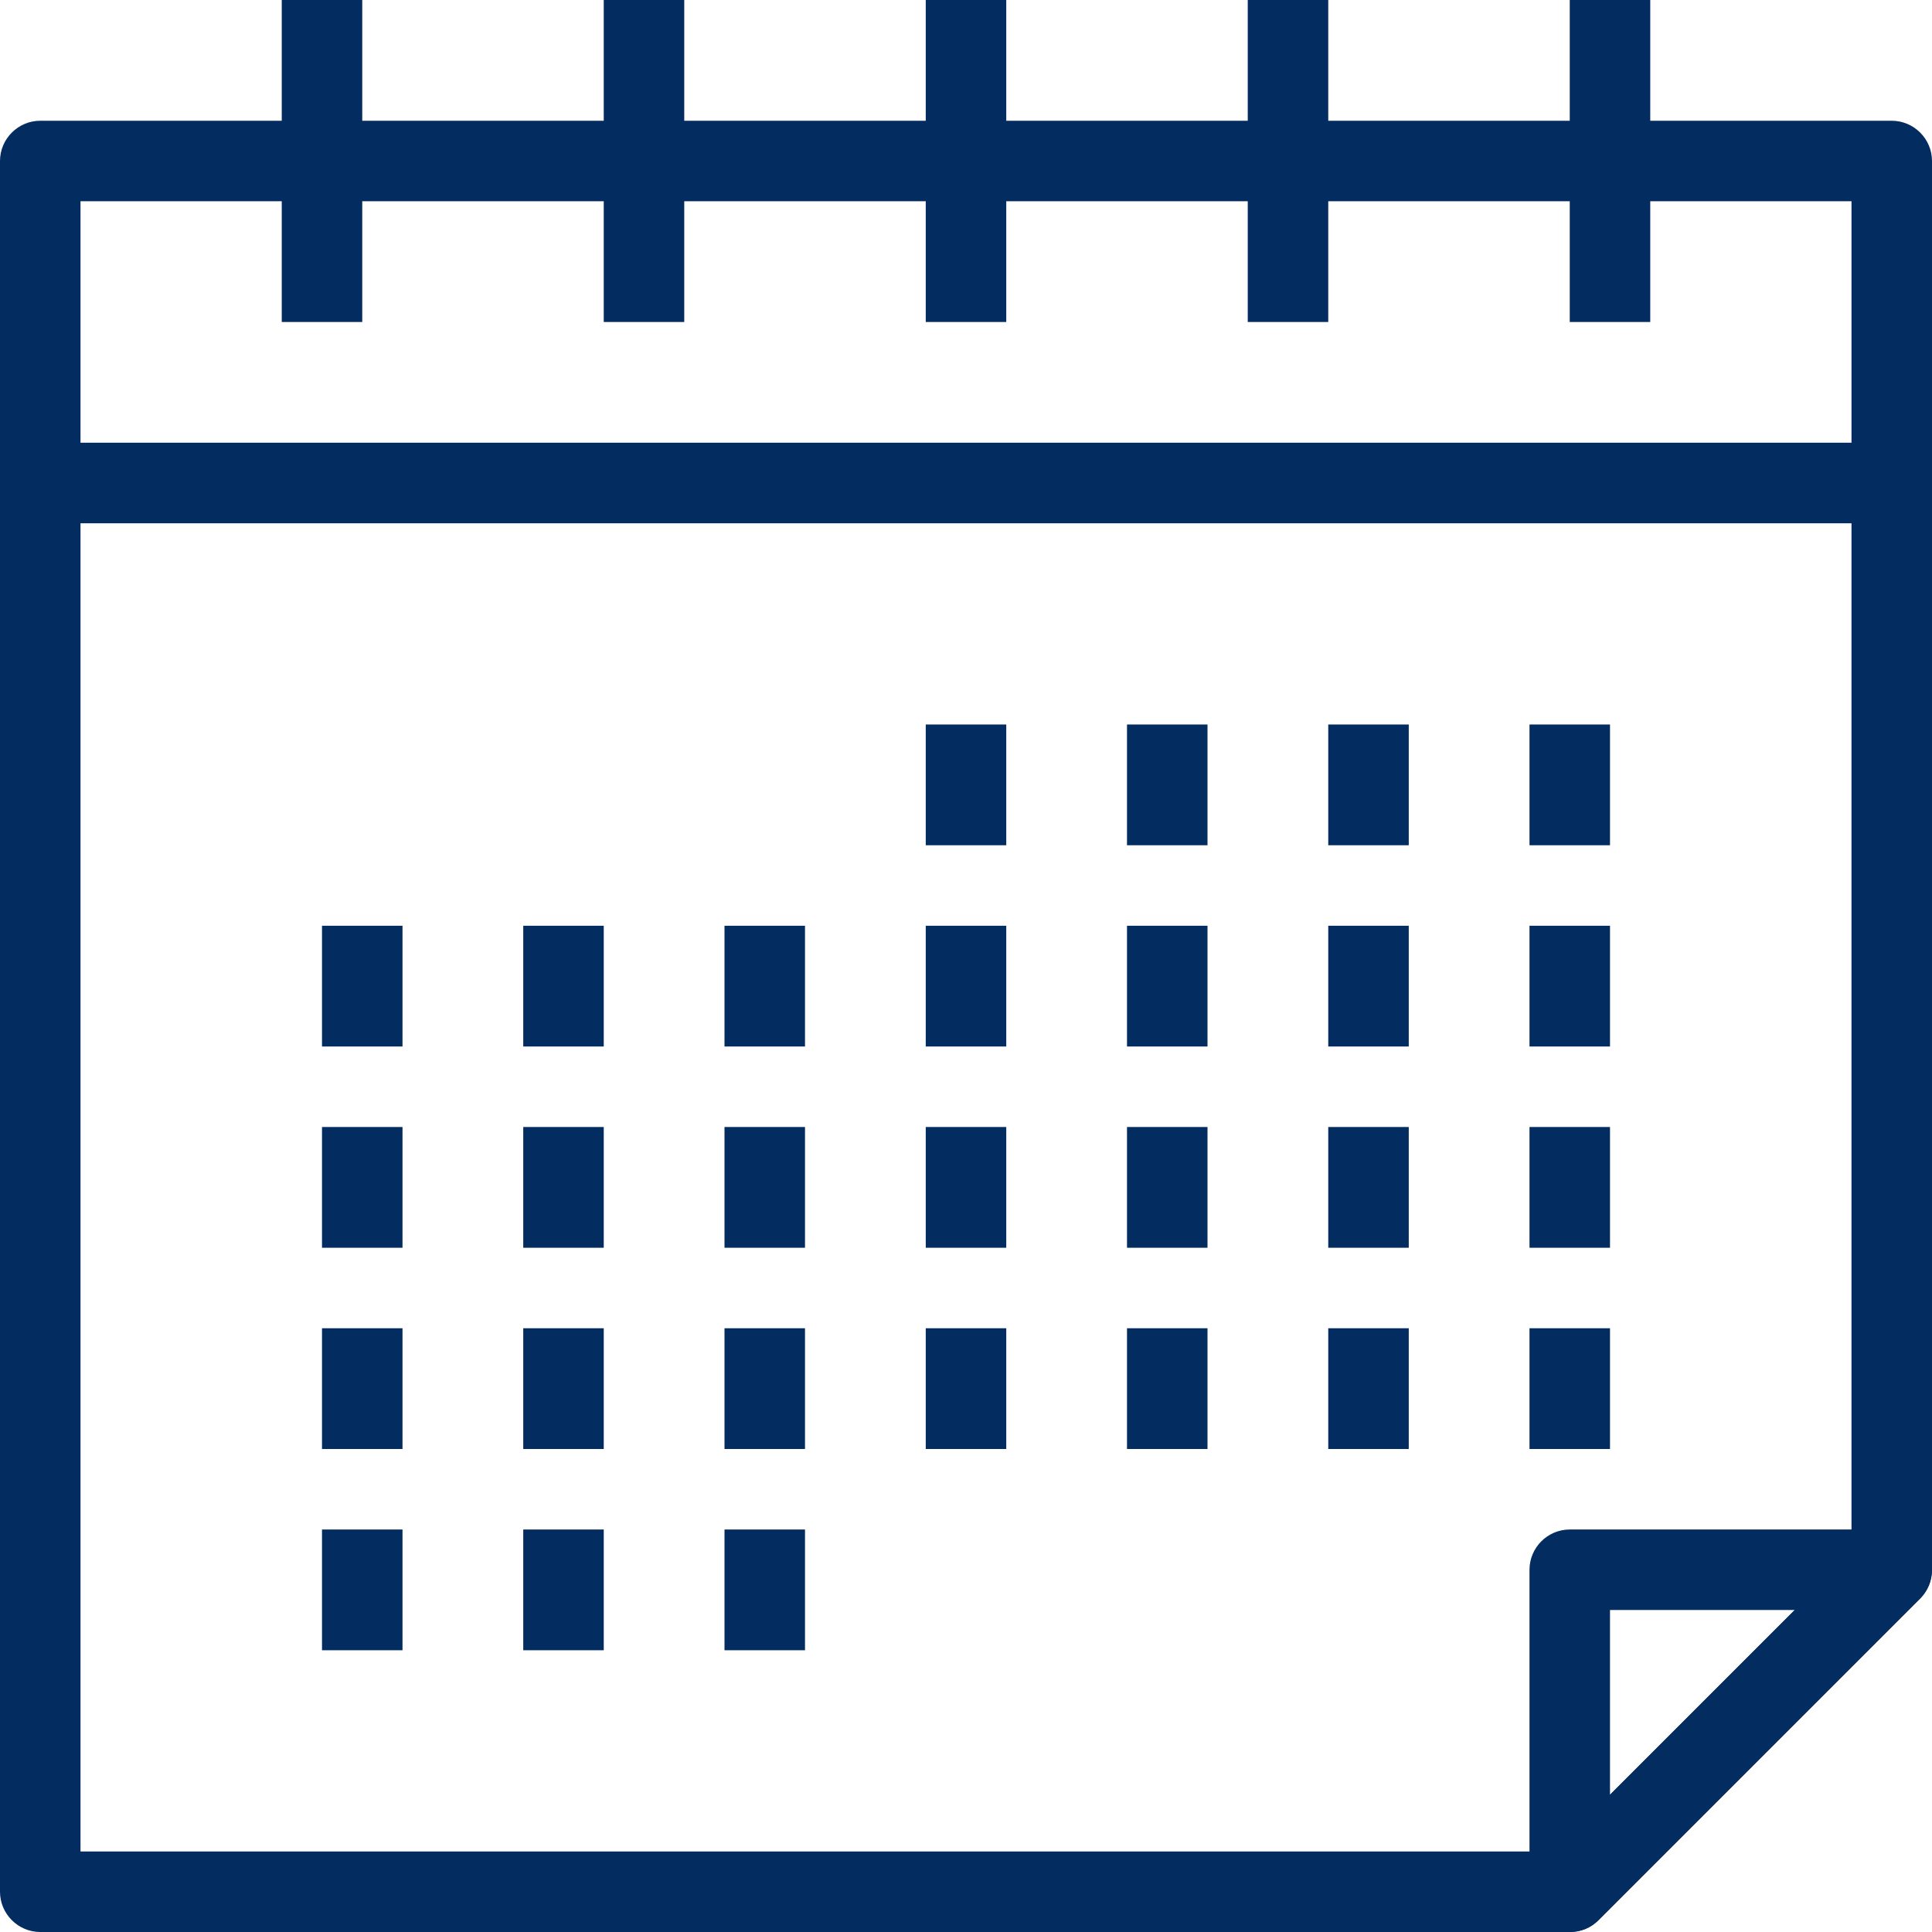
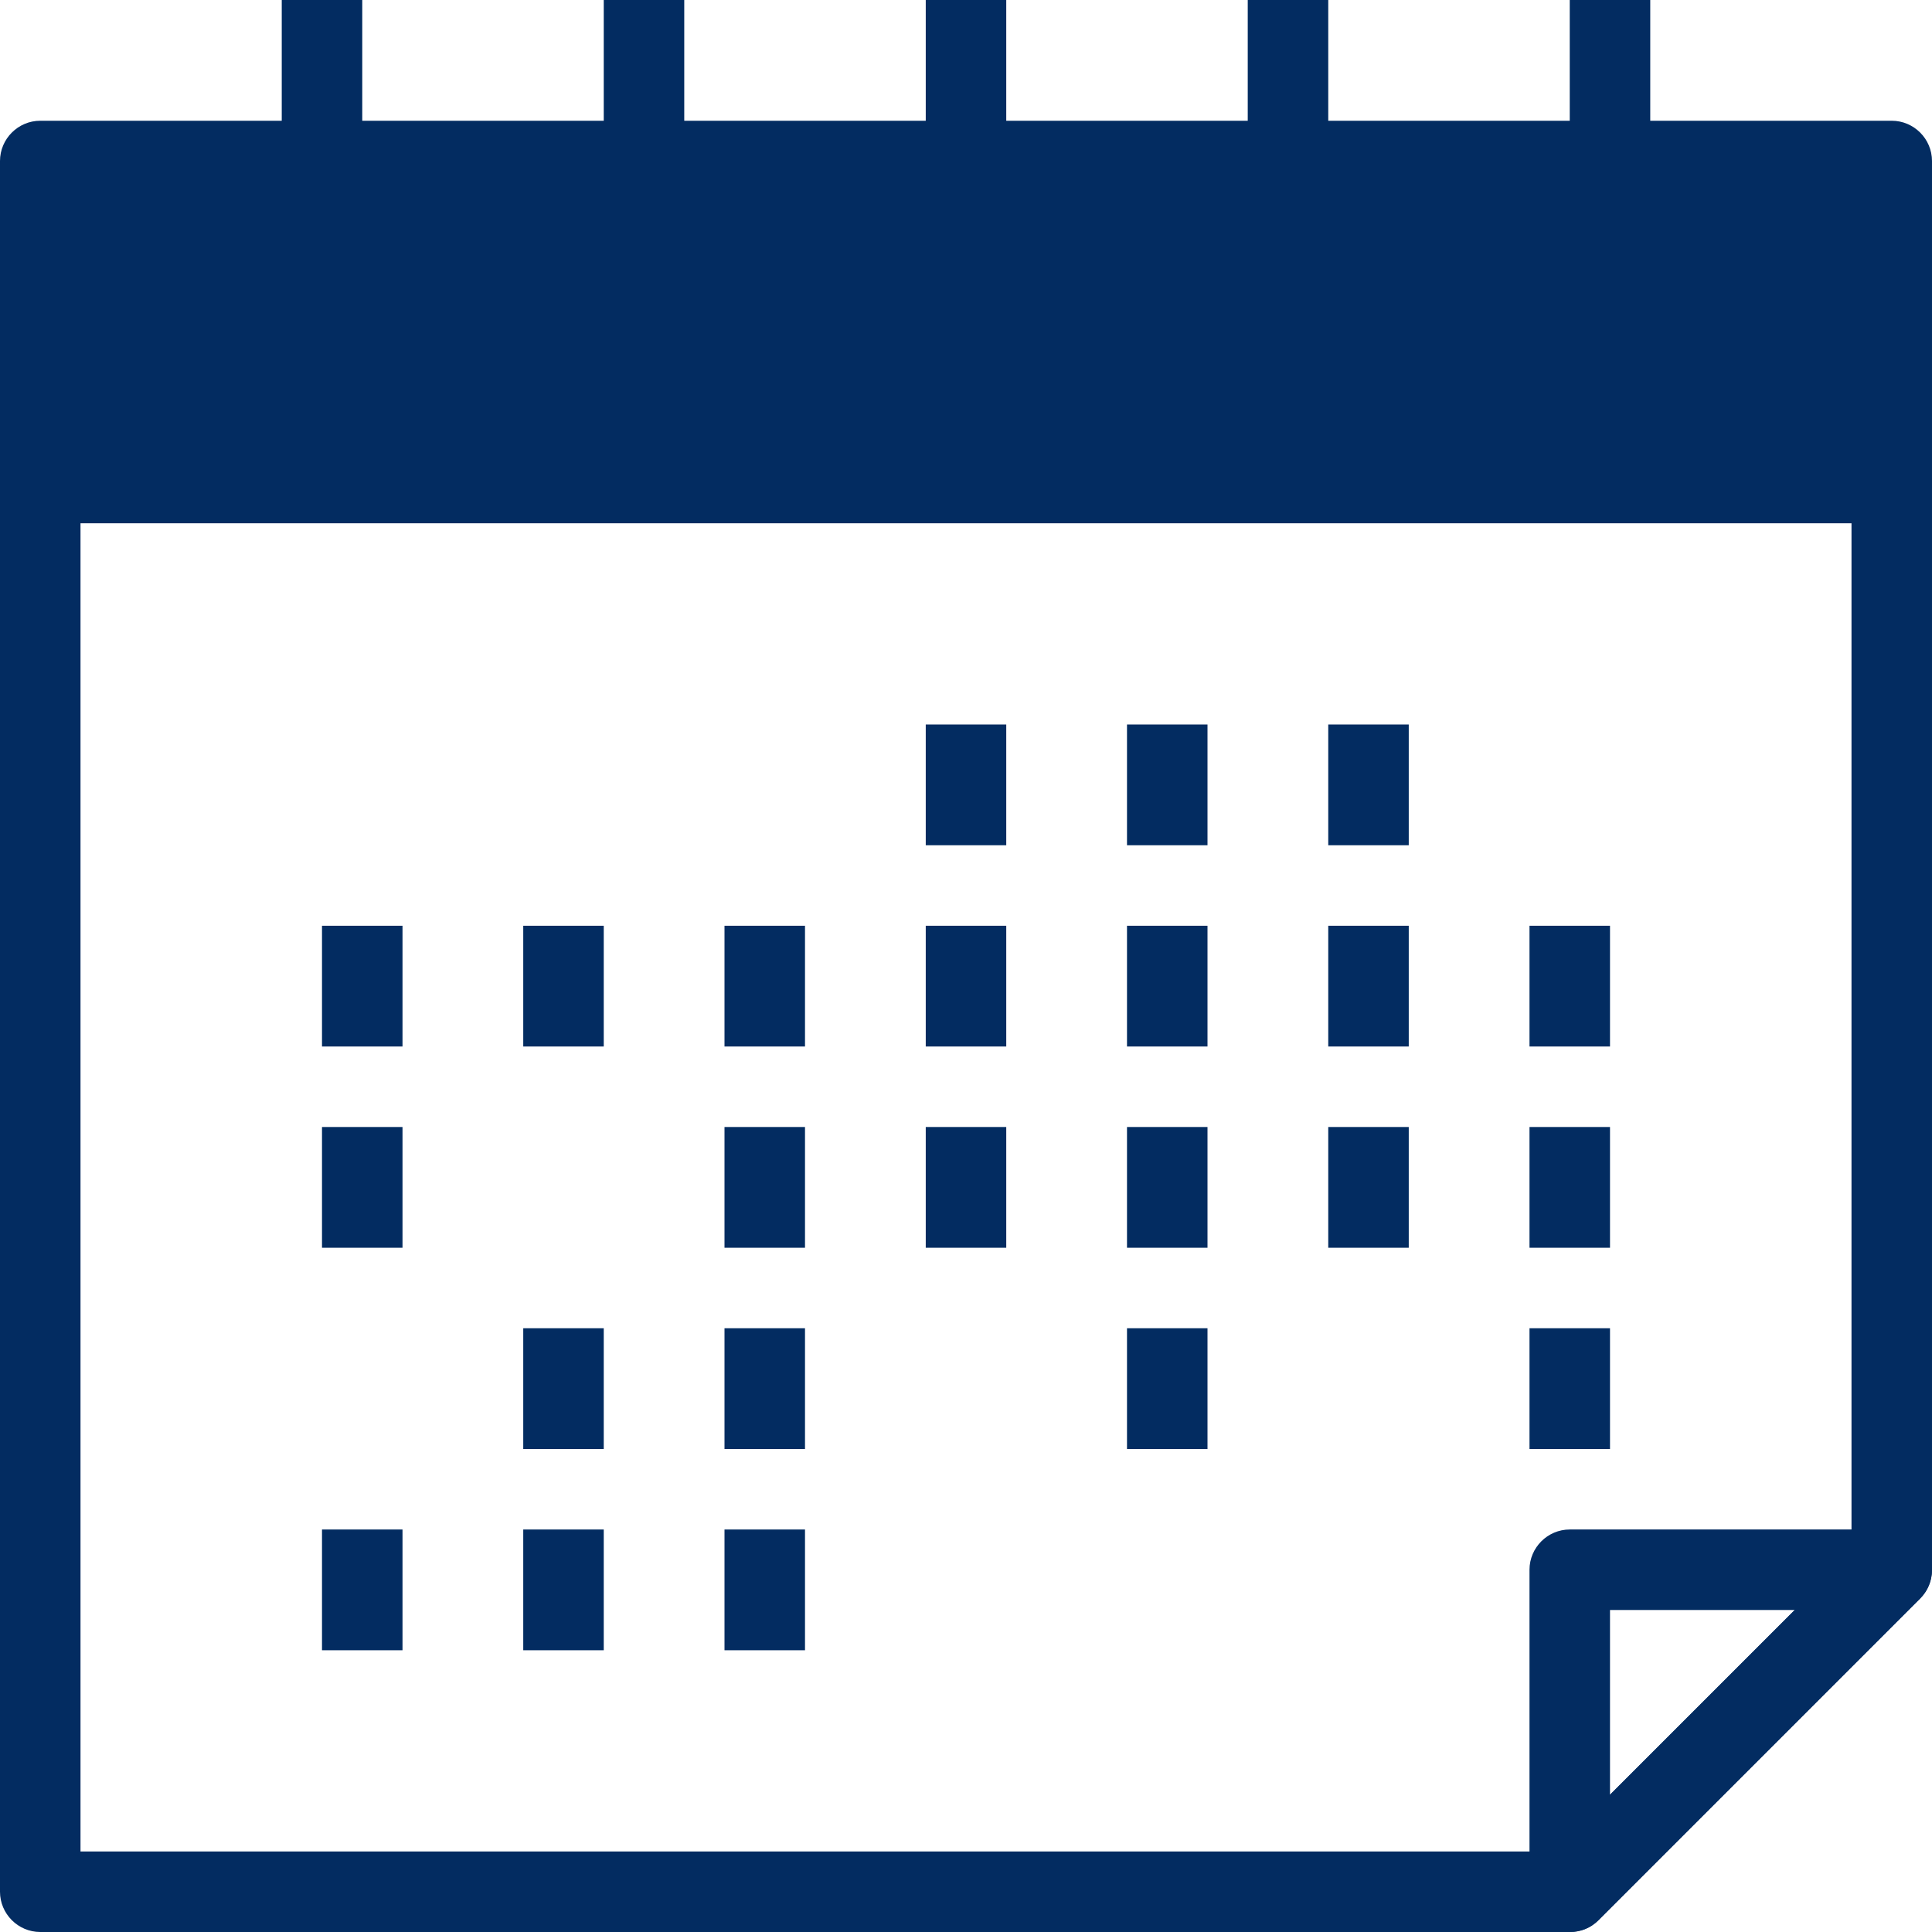
<svg xmlns="http://www.w3.org/2000/svg" id="Calque_1" viewBox="0 0 48 48">
  <defs>
    <style>.cls-1{fill:#032c61;stroke-width:0px;}</style>
  </defs>
  <g id="Layer_2">
    <g id="layer_1-2">
      <rect class="cls-1" x="23" y="18" width="2" height="3" />
      <rect class="cls-1" x="8" y="23" width="2" height="3" />
      <rect class="cls-1" x="13" y="23" width="2" height="3" />
      <rect class="cls-1" x="18" y="23" width="2" height="3" />
      <rect class="cls-1" x="23" y="23" width="2" height="3" />
      <rect class="cls-1" x="8" y="28" width="2" height="3" />
-       <rect class="cls-1" x="13" y="28" width="2" height="3" />
      <rect class="cls-1" x="18" y="28" width="2" height="3" />
      <rect class="cls-1" x="23" y="28" width="2" height="3" />
      <rect class="cls-1" x="28" y="23" width="2" height="3" />
      <rect class="cls-1" x="33" y="23" width="2" height="3" />
      <rect class="cls-1" x="38" y="23" width="2" height="3" />
      <rect class="cls-1" x="28" y="28" width="2" height="3" />
      <rect class="cls-1" x="33" y="28" width="2" height="3" />
      <rect class="cls-1" x="38" y="28" width="2" height="3" />
-       <rect class="cls-1" x="8" y="33" width="2" height="3" />
      <rect class="cls-1" x="13" y="33" width="2" height="3" />
      <rect class="cls-1" x="18" y="33" width="2" height="3" />
-       <rect class="cls-1" x="23" y="33" width="2" height="3" />
      <rect class="cls-1" x="28" y="33" width="2" height="3" />
-       <rect class="cls-1" x="33" y="33" width="2" height="3" />
      <rect class="cls-1" x="38" y="33" width="2" height="3" />
      <rect class="cls-1" x="8" y="38" width="2" height="3" />
      <rect class="cls-1" x="13" y="38" width="2" height="3" />
      <rect class="cls-1" x="18" y="38" width="2" height="3" />
      <rect class="cls-1" x="28" y="18" width="2" height="3" />
      <rect class="cls-1" x="33" y="18" width="2" height="3" />
-       <rect class="cls-1" x="38" y="18" width="2" height="3" />
      <path class="cls-1" d="m39,48H1c-.55,0-1-.45-1-1V12c0-.55.45-1,1-1h46c.55,0,1,.45,1,1v27c0,.27-.1.52-.29.71l-8,8c-.19.19-.44.29-.71.29Zm-37-2h36.59l7.41-7.41V13H2v33Z" />
-       <path class="cls-1" d="m47,13H1c-.55,0-1-.45-1-1V4c0-.55.45-1,1-1h46c.55,0,1,.45,1,1v8c0,.55-.45,1-1,1ZM2,11h44v-6H2v6Z" />
+       <path class="cls-1" d="m47,13H1c-.55,0-1-.45-1-1V4c0-.55.45-1,1-1h46c.55,0,1,.45,1,1v8c0,.55-.45,1-1,1ZM2,11v-6H2v6Z" />
      <rect class="cls-1" x="7" width="2" height="8" />
      <rect class="cls-1" x="15" width="2" height="8" />
      <rect class="cls-1" x="23" width="2" height="8" />
      <rect class="cls-1" x="31" width="2" height="8" />
      <rect class="cls-1" x="39" width="2" height="8" />
      <path class="cls-1" d="m39,48c-.13,0-.26-.02-.38-.08-.37-.15-.62-.52-.62-.92v-8c0-.55.45-1,1-1h8c.4,0,.77.25.92.62.16.37.07.8-.21,1.09l-8,8c-.19.19-.44.29-.71.29Zm1-8v4.59l4.59-4.59h-4.59Z" />
    </g>
  </g>
</svg>